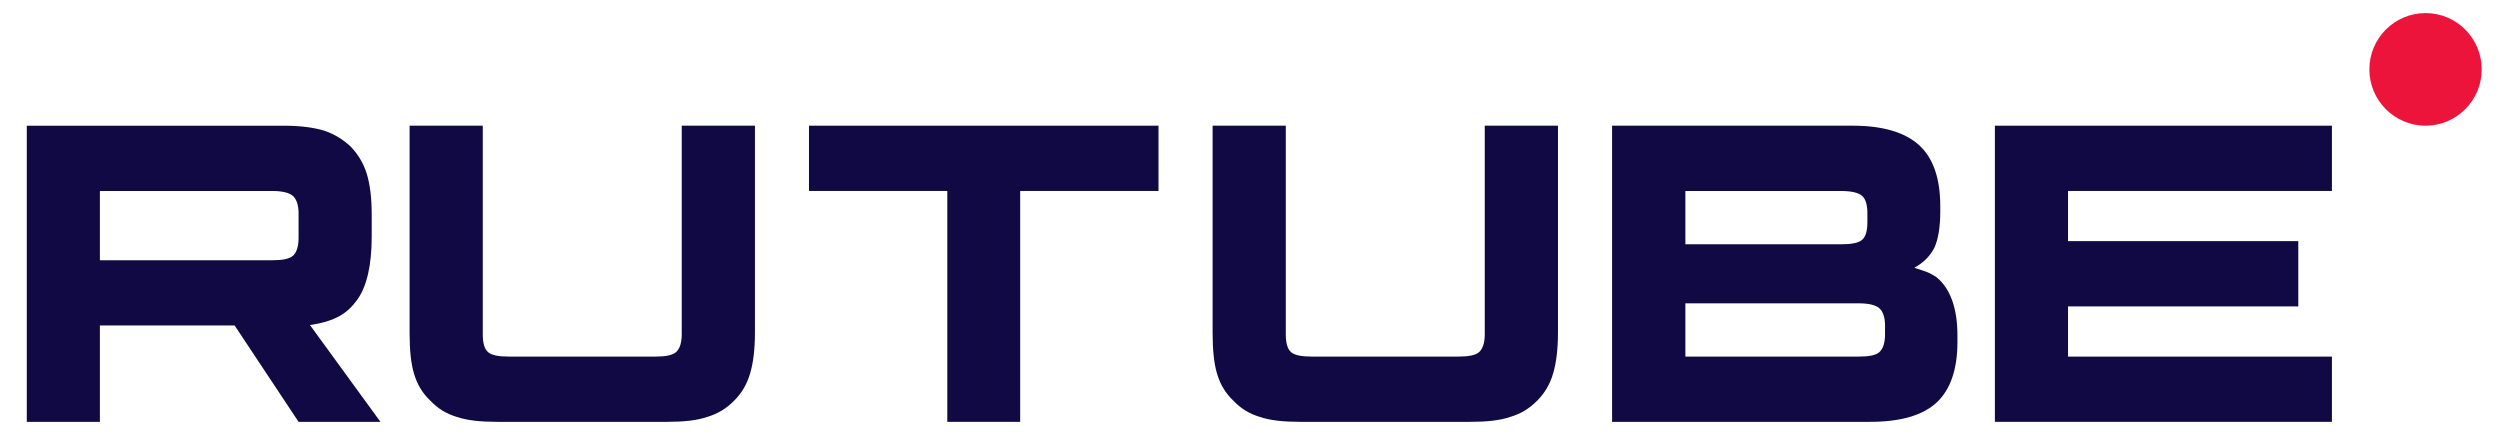
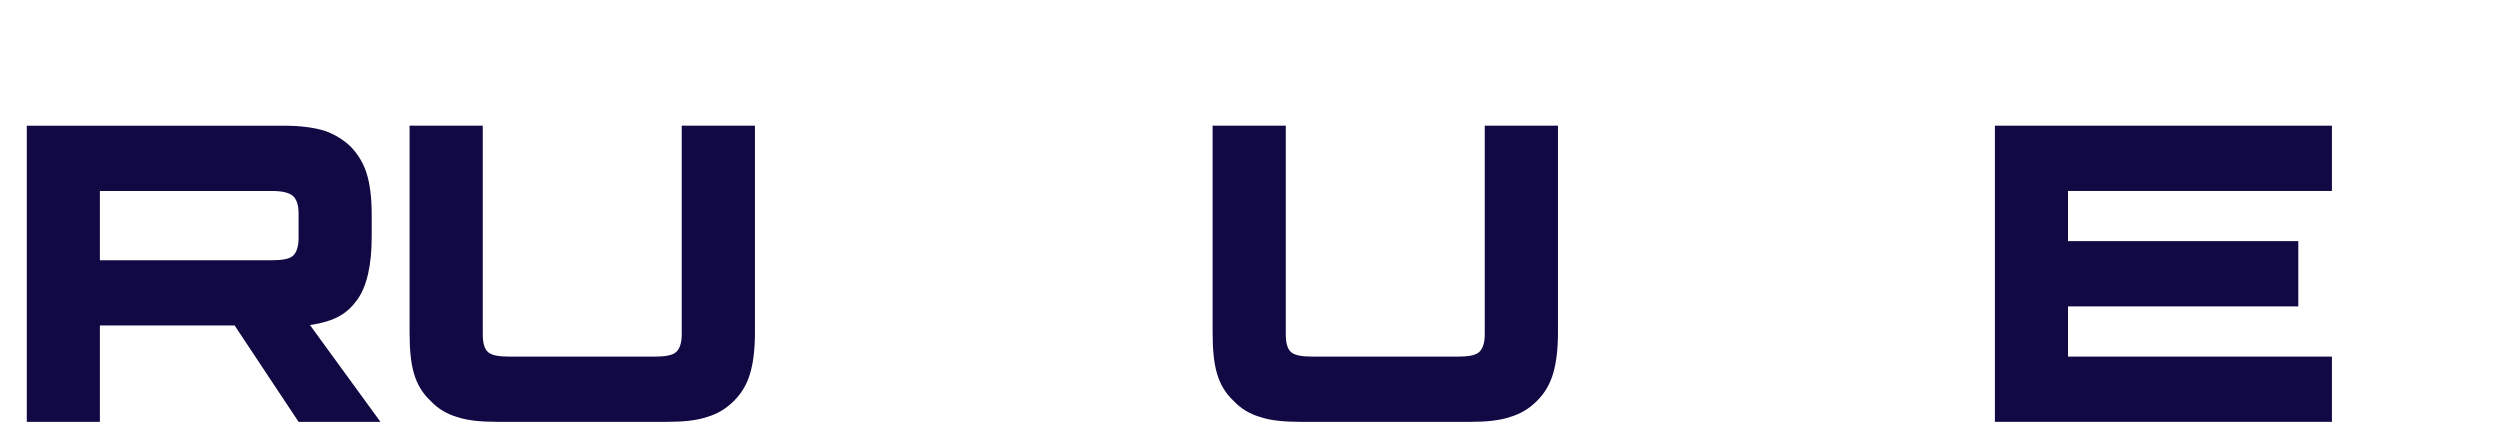
<svg xmlns="http://www.w3.org/2000/svg" width="91" height="16" viewBox="0 0 91 16" fill="none">
  <g clip-path="url(#clip0_7670_25166)">
    <path d="M9.912 9.473H3.636V6.952H9.912C10.278 6.952 10.533 7.017 10.661 7.131C10.789 7.244 10.868 7.454 10.868 7.761V8.666C10.868 8.989 10.789 9.199 10.661 9.312C10.533 9.426 10.278 9.473 9.912 9.473ZM10.342 4.576H0.975V15.355H3.636V11.848H8.541L10.868 15.355H13.848L11.283 11.832C12.229 11.69 12.653 11.395 13.004 10.91C13.354 10.425 13.53 9.65 13.53 8.615V7.807C13.53 7.193 13.466 6.709 13.354 6.337C13.242 5.965 13.051 5.642 12.78 5.351C12.494 5.077 12.175 4.883 11.792 4.753C11.409 4.64 10.931 4.576 10.342 4.576Z" fill="#100943" />
    <path d="M17.573 12.171V4.575H14.909V12.106C14.909 12.72 14.956 13.222 15.068 13.593C15.18 13.982 15.371 14.305 15.659 14.579C15.931 14.869 16.25 15.064 16.632 15.177C17.015 15.306 17.493 15.355 18.1 15.355H24.288C24.879 15.355 25.358 15.307 25.74 15.177C26.123 15.064 26.442 14.87 26.729 14.579C27.001 14.304 27.192 13.98 27.304 13.593C27.416 13.222 27.48 12.72 27.48 12.106V4.575H24.815V12.171C24.815 12.495 24.735 12.705 24.607 12.818C24.479 12.931 24.224 12.98 23.857 12.98H18.531C18.148 12.98 17.893 12.931 17.766 12.818C17.637 12.705 17.573 12.495 17.573 12.171Z" fill="#100943" />
-     <path d="M37.135 15.355V6.951H42.17V4.575H29.447V6.951H34.482V15.355H37.135Z" fill="#100943" />
    <path d="M46.803 12.171V4.575H44.139V12.106C44.139 12.72 44.187 13.222 44.298 13.593C44.41 13.982 44.601 14.305 44.889 14.579C45.16 14.869 45.48 15.064 45.862 15.177C46.245 15.306 46.723 15.355 47.33 15.355H53.518C54.109 15.355 54.588 15.307 54.97 15.177C55.353 15.064 55.672 14.87 55.959 14.579C56.231 14.304 56.422 13.98 56.534 13.593C56.646 13.222 56.71 12.72 56.71 12.106V4.575H54.045V12.171C54.045 12.495 53.965 12.705 53.837 12.818C53.71 12.931 53.454 12.98 53.087 12.98H47.761C47.378 12.98 47.123 12.931 46.996 12.818C46.867 12.705 46.803 12.495 46.803 12.171Z" fill="#100943" />
-     <path d="M61.348 12.98V11.041H67.656C68.023 11.041 68.279 11.105 68.407 11.219C68.535 11.332 68.615 11.542 68.615 11.849V12.172C68.615 12.496 68.535 12.706 68.407 12.819C68.28 12.932 68.023 12.98 67.656 12.98L61.348 12.98ZM61.348 8.891V6.952H67.015C67.398 6.952 67.654 7.017 67.781 7.13C67.909 7.243 67.973 7.453 67.973 7.76V8.083C67.973 8.407 67.909 8.617 67.781 8.73C67.654 8.843 67.397 8.892 67.015 8.892L61.348 8.891ZM70.626 7.711V7.501C70.626 6.499 70.37 5.755 69.859 5.287C69.348 4.818 68.533 4.575 67.446 4.575H58.68V15.355H68.071C69.157 15.355 69.973 15.129 70.484 14.66C70.995 14.191 71.251 13.448 71.251 12.446V12.22C71.251 11.218 70.995 10.506 70.484 10.086C70.388 10.021 70.293 9.973 70.196 9.925C70.1 9.876 69.858 9.811 69.683 9.746C70.034 9.553 70.275 9.294 70.418 9.003C70.546 8.712 70.626 8.277 70.626 7.711Z" fill="#100943" />
    <path d="M75.276 6.951H84.882V4.575H72.614V15.355H84.882V12.98H75.276V11.153H83.658V8.777H75.276V6.951Z" fill="#100943" />
-     <path d="M88.29 4.575C89.419 4.575 90.334 3.657 90.334 2.525C90.334 1.393 89.419 0.476 88.29 0.476C87.161 0.476 86.245 1.393 86.245 2.525C86.245 3.657 87.161 4.575 88.29 4.575Z" fill="#ED143B" />
  </g>
  <defs>
    <clipPath id="clip0_7670_25166">
      <rect width="91" height="16" fill="white" />
    </clipPath>
  </defs>
</svg>